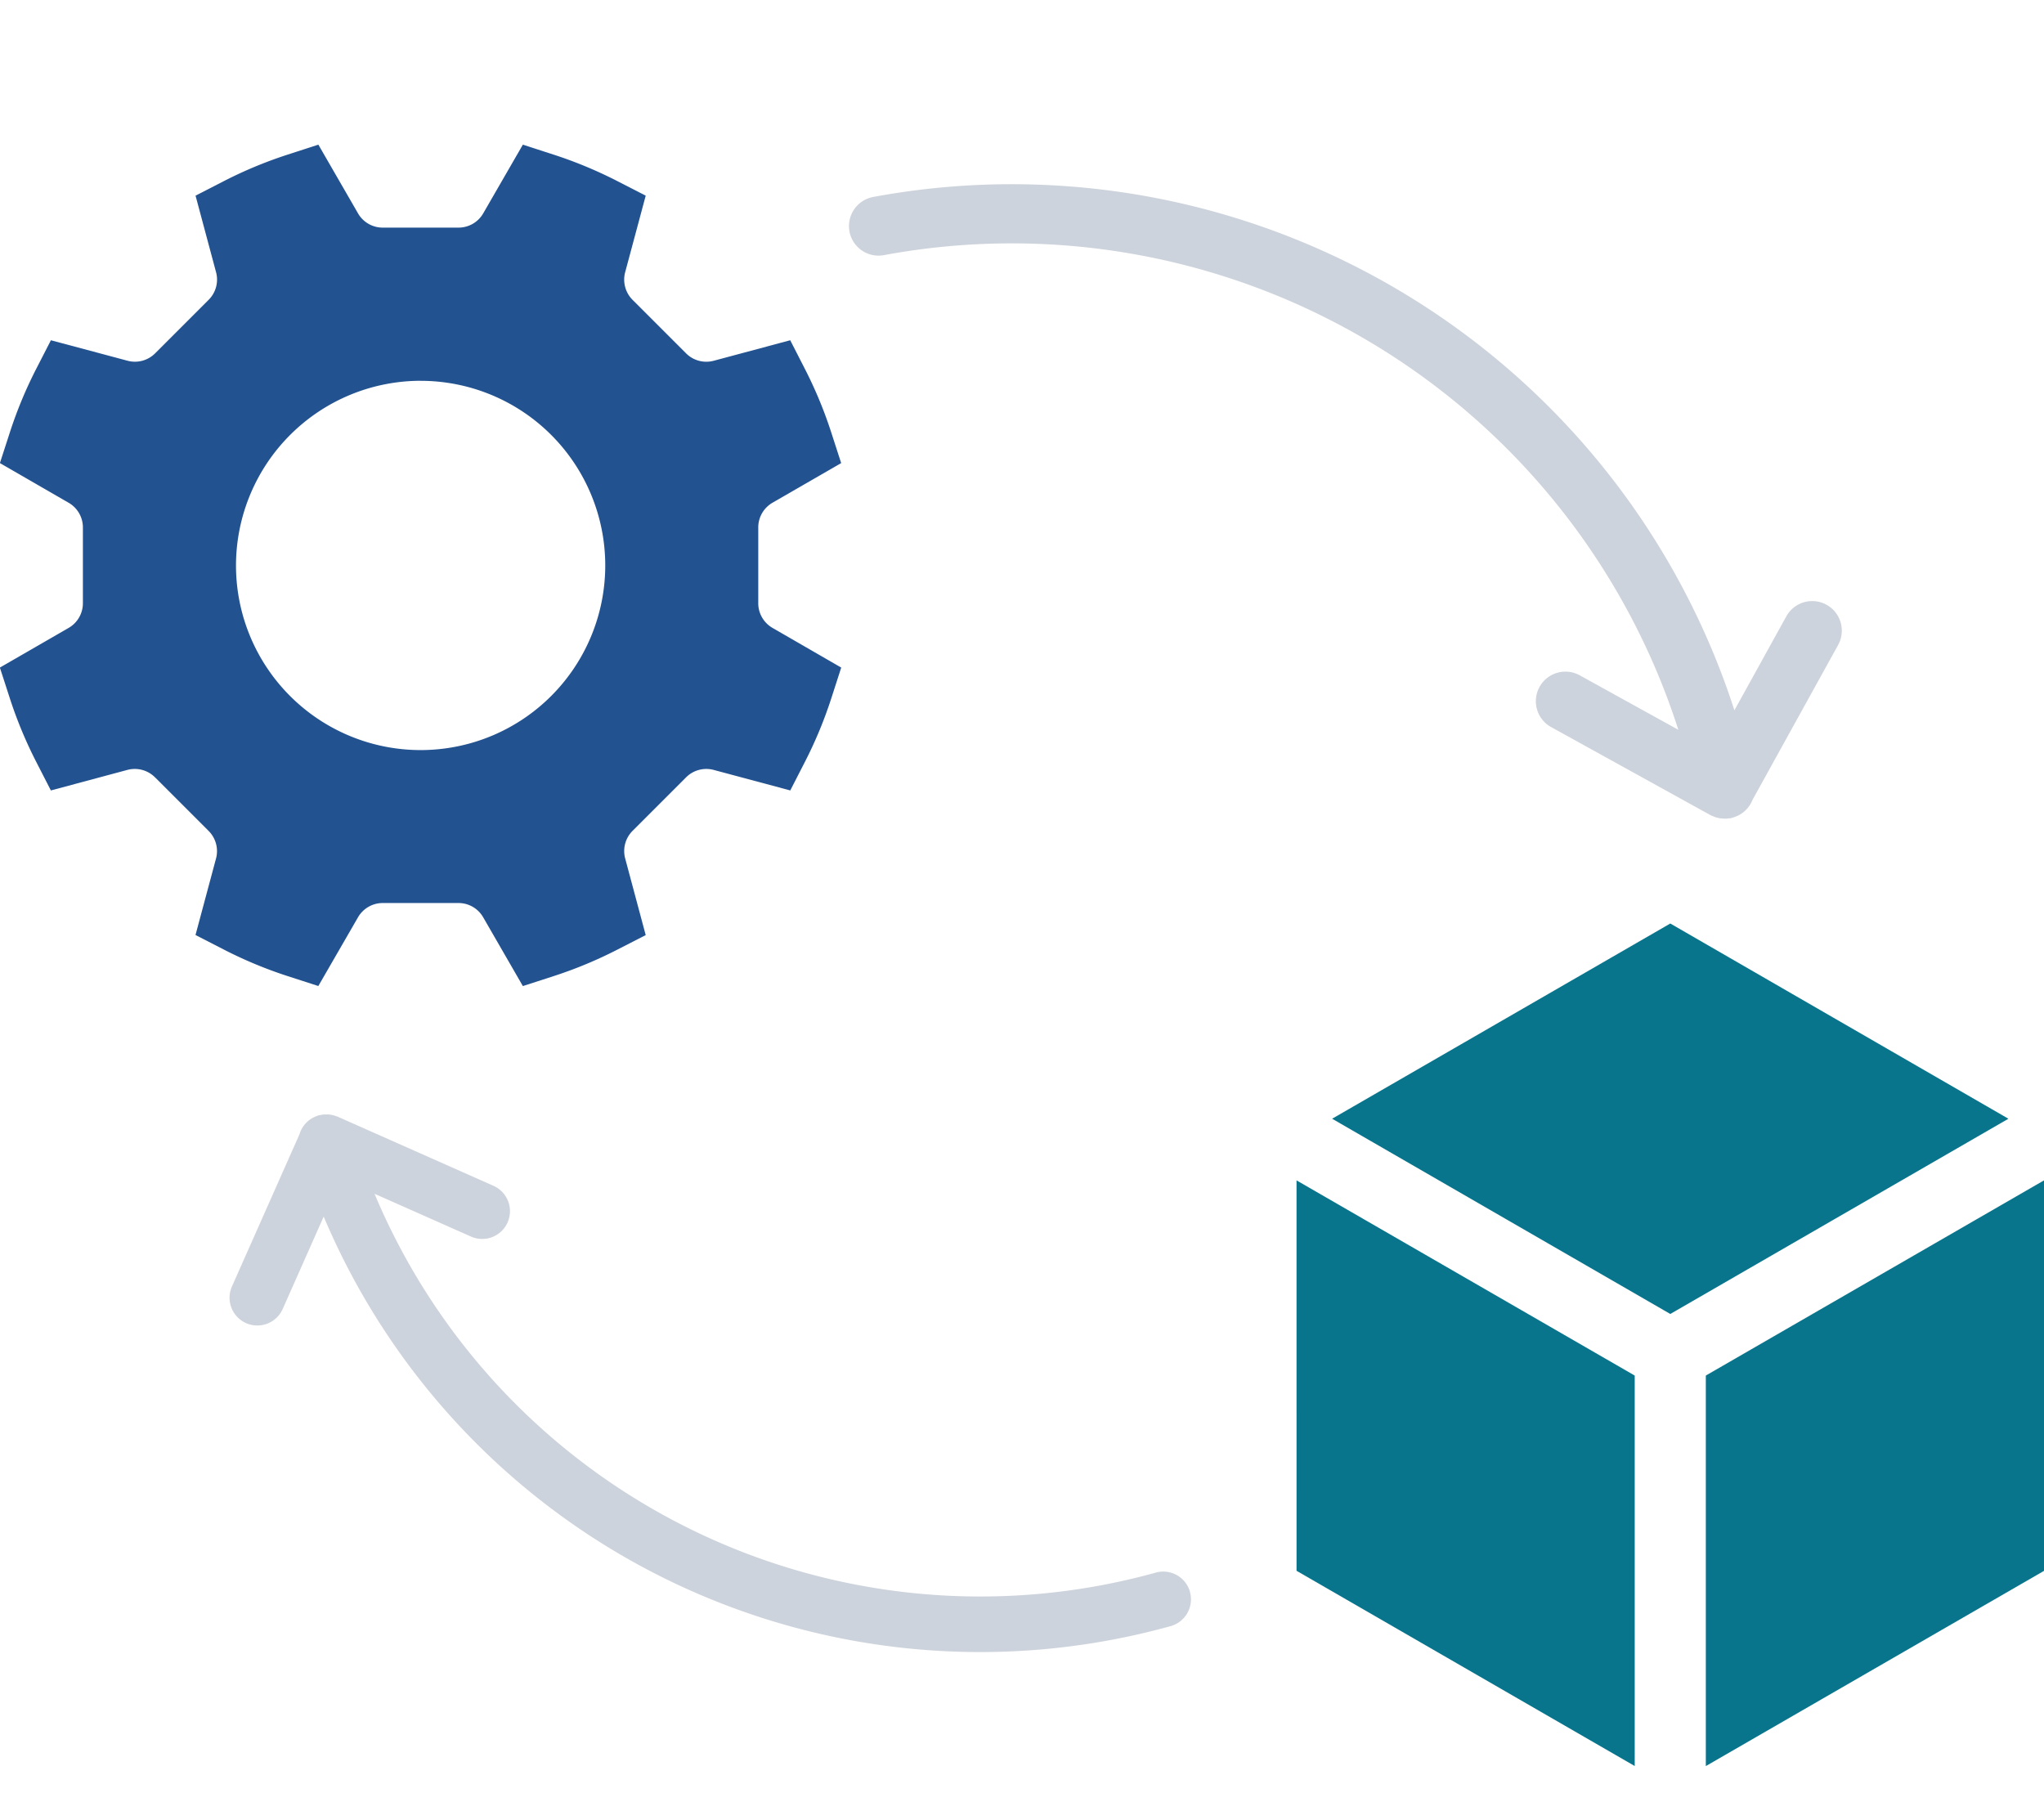
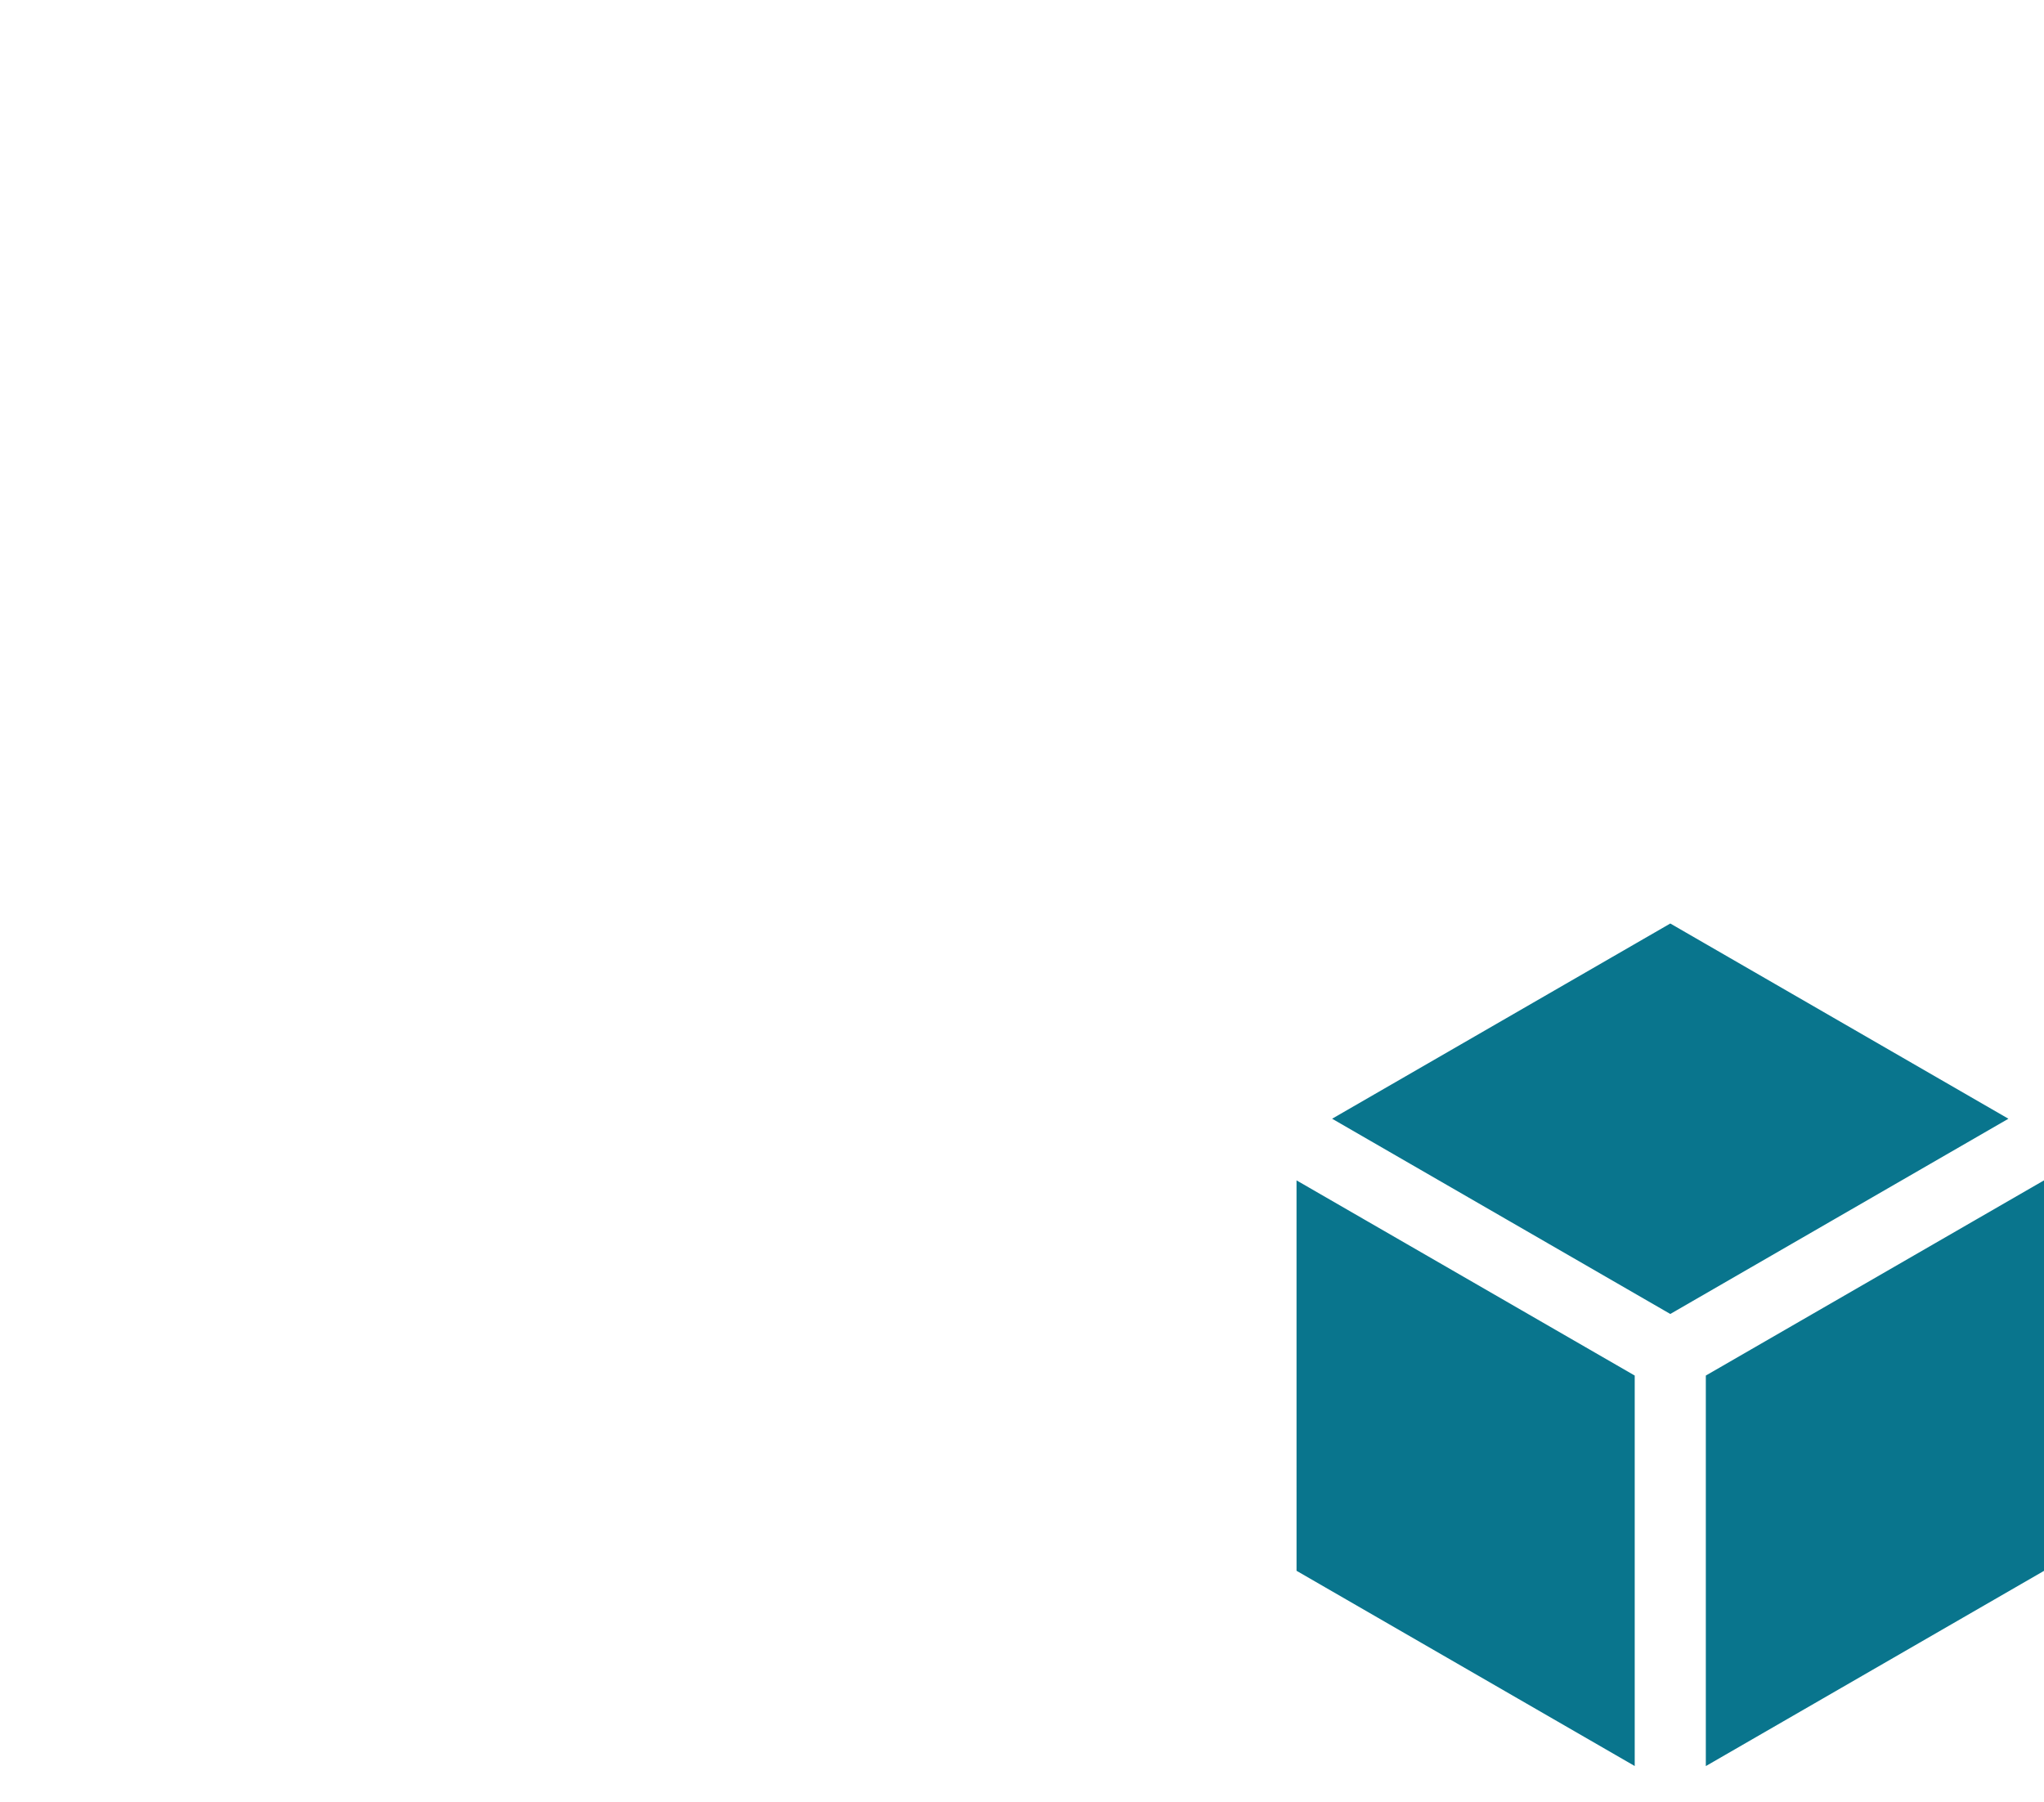
<svg xmlns="http://www.w3.org/2000/svg" width="239" height="210.684" viewBox="0 0 239 210.684">
  <defs>
    <clipPath id="a">
      <rect width="124.066" height="83.491" transform="translate(5320 280)" fill="#cdd3dc" stroke="#707070" stroke-width="1" />
    </clipPath>
    <clipPath id="b">
      <rect width="93" height="102" transform="translate(5474 280)" fill="#09758d" stroke="#707070" stroke-width="1" />
    </clipPath>
    <clipPath id="c">
-       <rect width="99" height="105" transform="translate(5474 281)" fill="#235290" stroke="#707070" stroke-width="1" />
-     </clipPath>
+       </clipPath>
    <clipPath id="d">
-       <rect width="132.251" height="88.999" transform="translate(5320 280)" fill="#cdd3dc" stroke="#707070" stroke-width="1" />
-     </clipPath>
+       </clipPath>
  </defs>
  <g transform="translate(-5665.066 -253.482)">
    <g transform="translate(361 100.675)" clip-path="url(#a)">
-       <path d="M90.761,211.784l4.839,4.837a2.609,2.609,0,0,1,.689,2.573l-1.863,6.948,2.607,1.338a39.214,39.214,0,0,0,5.806,2.413l2.794.9,3.6-6.238a2.606,2.606,0,0,1,2.309-1.334l6.844,0a2.6,2.6,0,0,1,2.3,1.334l3.6,6.24,2.794-.9a39.117,39.117,0,0,0,5.8-2.408l2.611-1.338-1.863-6.953a2.61,2.61,0,0,1,.689-2.573l4.837-4.835a2.61,2.61,0,0,1,2.573-.689l6.953,1.863,1.338-2.611a39.073,39.073,0,0,0,2.408-5.808l.9-2.791-6.236-3.6a2.6,2.6,0,0,1-1.334-2.307V189A2.6,2.6,0,0,1,147.1,186.7l6.238-3.6-.9-2.794a39.147,39.147,0,0,0-2.408-5.806l-1.336-2.611-6.949,1.864a2.615,2.615,0,0,1-2.573-.689l-4.837-4.837a2.614,2.614,0,0,1-.689-2.573l1.866-6.953-2.607-1.338a39.234,39.234,0,0,0-5.808-2.411l-2.794-.906-3.6,6.24a2.6,2.6,0,0,1-2.307,1.329h-6.844a2.6,2.6,0,0,1-2.3-1.329l-3.6-6.24-2.794.906a39.244,39.244,0,0,0-5.806,2.408l-2.607,1.338,1.863,6.95a2.608,2.608,0,0,1-.689,2.573l-4.837,4.837a2.609,2.609,0,0,1-2.573.689l-6.958-1.859L79.9,174.492a39.055,39.055,0,0,0-2.408,5.806l-.906,2.794,6.238,3.6A2.6,2.6,0,0,1,84.16,189v6.84a2.6,2.6,0,0,1-1.332,2.307l-6.24,3.6.906,2.8a39.252,39.252,0,0,0,2.408,5.8l1.338,2.611,6.95-1.866a2.61,2.61,0,0,1,2.57.691Zm24.2-36.209A16.845,16.845,0,1,1,98.119,192.42,16.866,16.866,0,0,1,114.964,175.575Zm36.225-21.013a3.248,3.248,0,0,1,2.3-3.977,83.308,83.308,0,0,1,98.144,47.871l4.677-10.537a3.246,3.246,0,1,1,5.934,2.633l-8.057,18.156a3.246,3.246,0,0,1-4.286,1.651L231.744,202.3a3.246,3.246,0,1,1,2.633-5.934l11.476,5.091a76.829,76.829,0,0,0-90.694-44.6,3.242,3.242,0,0,1-3.971-2.3Zm48.425,152.584a3.249,3.249,0,0,1-2.26,4,83.313,83.313,0,0,1-99.029-47.886L93.55,274.018a3.247,3.247,0,1,1-5.935-2.634l7.876-17.75a3.242,3.242,0,0,1,1.958-2.109l.036-.014c.056-.02.108-.052.167-.07.1-.029.2-.04.306-.061.065-.014.129-.03.2-.04a2.975,2.975,0,0,1,.367-.027c.106,0,.207,0,.316,0,.083.006.169.016.252.029a2.69,2.69,0,0,1,.415.086,1.384,1.384,0,0,1,.133.045,2.9,2.9,0,0,1,.327.108l18.156,8.057a3.246,3.246,0,1,1-2.631,5.934l-11.226-4.981a76.8,76.8,0,0,0,91.364,44.292,3.244,3.244,0,0,1,3.988,2.262Zm69.573-59.339v35.627l-30.855,17.812V265.62Zm-68.2,0,30.855,17.814v35.625l-30.855-17.812Zm64.951-5.624L235.091,260l-30.855-17.814,30.855-17.812Z" transform="translate(5243.592 31.8)" fill="#cdd3dc" fill-rule="evenodd" />
-     </g>
+       </g>
    <g transform="translate(337.066 81)" clip-path="url(#b)">
      <path d="M94.752,229.809l6.2,6.2a3.344,3.344,0,0,1,.883,3.3l-2.387,8.9,3.341,1.715a50.255,50.255,0,0,0,7.44,3.092l3.58,1.158,4.616-7.995a3.34,3.34,0,0,1,2.959-1.71l8.771,0a3.329,3.329,0,0,1,2.954,1.71l4.616,8,3.58-1.158a50.133,50.133,0,0,0,7.438-3.087l3.346-1.715L149.7,239.3a3.345,3.345,0,0,1,.883-3.3l6.2-6.2a3.345,3.345,0,0,1,3.3-.883l8.91,2.387,1.715-3.346a50.077,50.077,0,0,0,3.087-7.443l1.155-3.577-7.992-4.614a3.332,3.332,0,0,1-1.709-2.957v-8.766a3.332,3.332,0,0,1,1.7-2.957l7.995-4.613-1.158-3.58a50.17,50.17,0,0,0-3.087-7.44l-1.712-3.346-8.906,2.388a3.351,3.351,0,0,1-3.3-.883l-6.2-6.2a3.35,3.35,0,0,1-.883-3.3l2.391-8.91-3.341-1.715a50.282,50.282,0,0,0-7.443-3.089l-3.58-1.161-4.616,8a3.33,3.33,0,0,1-2.957,1.7h-8.771a3.329,3.329,0,0,1-2.951-1.7l-4.616-8-3.58,1.161a50.3,50.3,0,0,0-7.44,3.087l-3.341,1.715,2.387,8.908a3.342,3.342,0,0,1-.883,3.3l-6.2,6.2a3.344,3.344,0,0,1-3.3.883l-8.917-2.383-1.715,3.341a50.052,50.052,0,0,0-3.087,7.44l-1.161,3.58,7.995,4.616a3.332,3.332,0,0,1,1.709,2.957v8.766a3.334,3.334,0,0,1-1.707,2.957l-8,4.616,1.161,3.583a50.3,50.3,0,0,0,3.087,7.438l1.715,3.346,8.908-2.391a3.345,3.345,0,0,1,3.294.885Zm31.018-46.4a21.588,21.588,0,1,1-21.588,21.588A21.616,21.616,0,0,1,125.77,183.405Zm46.425-26.93a4.163,4.163,0,0,1,2.945-5.1A106.765,106.765,0,0,1,300.918,212.73l5.994-13.5a4.16,4.16,0,1,1,7.605,3.375l-10.325,23.268a4.161,4.161,0,0,1-5.492,2.116L275.432,217.66a4.16,4.16,0,1,1,3.375-7.605l14.708,6.525a98.463,98.463,0,0,0-116.231-57.161,4.155,4.155,0,0,1-5.089-2.942Zm62.061,195.547a4.163,4.163,0,0,1-2.9,5.122,106.772,106.772,0,0,1-126.913-61.37l-6.121,13.792a4.161,4.161,0,1,1-7.606-3.376l10.094-22.749a4.155,4.155,0,0,1,2.509-2.7c.015-.005.029-.012.046-.018.072-.026.138-.066.214-.089.13-.038.26-.052.392-.078.084-.018.165-.038.251-.052a3.817,3.817,0,0,1,.471-.035c.135-.006.265-.006.4,0,.107.008.216.02.323.038a3.449,3.449,0,0,1,.531.11,1.775,1.775,0,0,1,.17.058,3.718,3.718,0,0,1,.419.138l23.268,10.325a4.16,4.16,0,1,1-3.372,7.605l-14.387-6.384a98.429,98.429,0,0,0,117.09,56.763,4.158,4.158,0,0,1,5.111,2.9Zm89.162-76.048v45.659l-39.542,22.827V298.8Zm-87.4,0L275.562,298.8v45.656l-39.542-22.827Zm83.239-7.207L279.721,291.6l-39.542-22.829,39.542-22.827Z" transform="translate(5243.582 34.521)" fill="#09758d" fill-rule="evenodd" />
    </g>
    <g transform="translate(191.066 -13)" clip-path="url(#c)">
-       <path d="M94.752,229.809l6.2,6.2a3.344,3.344,0,0,1,.883,3.3l-2.387,8.9,3.341,1.715a50.255,50.255,0,0,0,7.44,3.092l3.58,1.158,4.616-7.995a3.34,3.34,0,0,1,2.959-1.71l8.771,0a3.329,3.329,0,0,1,2.954,1.71l4.616,8,3.58-1.158a50.133,50.133,0,0,0,7.438-3.087l3.346-1.715L149.7,239.3a3.345,3.345,0,0,1,.883-3.3l6.2-6.2a3.345,3.345,0,0,1,3.3-.883l8.91,2.387,1.715-3.346a50.077,50.077,0,0,0,3.087-7.443l1.155-3.577-7.992-4.614a3.332,3.332,0,0,1-1.709-2.957v-8.766a3.332,3.332,0,0,1,1.7-2.957l7.995-4.613-1.158-3.58a50.17,50.17,0,0,0-3.087-7.44l-1.712-3.346-8.906,2.388a3.351,3.351,0,0,1-3.3-.883l-6.2-6.2a3.35,3.35,0,0,1-.883-3.3l2.391-8.91-3.341-1.715a50.282,50.282,0,0,0-7.443-3.089l-3.58-1.161-4.616,8a3.33,3.33,0,0,1-2.957,1.7h-8.771a3.329,3.329,0,0,1-2.951-1.7l-4.616-8-3.58,1.161a50.3,50.3,0,0,0-7.44,3.087l-3.341,1.715,2.387,8.908a3.342,3.342,0,0,1-.883,3.3l-6.2,6.2a3.344,3.344,0,0,1-3.3.883l-8.917-2.383-1.715,3.341a50.052,50.052,0,0,0-3.087,7.44l-1.161,3.58,7.995,4.616a3.332,3.332,0,0,1,1.709,2.957v8.766a3.334,3.334,0,0,1-1.707,2.957l-8,4.616,1.161,3.583a50.3,50.3,0,0,0,3.087,7.438l1.715,3.346,8.908-2.391a3.345,3.345,0,0,1,3.294.885Zm31.018-46.4a21.588,21.588,0,1,1-21.588,21.588A21.616,21.616,0,0,1,125.77,183.405Zm110.249-35.638c-.592-2.221-63.1,4.2-60.88,3.612A106.765,106.765,0,0,1,300.918,212.73l5.994-13.5a4.16,4.16,0,1,1,7.605,3.375l-10.325,23.268a4.161,4.161,0,0,1-5.492,2.116L275.432,217.66a4.16,4.16,0,1,1,3.375-7.605l14.708,6.525a98.463,98.463,0,0,0-116.231-57.161c-2.216.592,59.327-9.431,58.735-11.651Zm-1.764,204.256a4.163,4.163,0,0,1-2.9,5.122,106.772,106.772,0,0,1-126.913-61.37l-6.121,13.792a4.161,4.161,0,1,1-7.606-3.376l10.094-22.749a4.155,4.155,0,0,1,2.509-2.7c.015-.005.029-.012.046-.018.072-.026.138-.066.214-.089.13-.038.26-.052.392-.078.084-.018.165-.038.251-.052a3.817,3.817,0,0,1,.471-.035c.135-.006.265-.006.4,0,.107.008.216.02.323.038a3.449,3.449,0,0,1,.531.11,1.775,1.775,0,0,1,.17.058,3.718,3.718,0,0,1,.419.138l23.268,10.325a4.16,4.16,0,1,1-3.372,7.605l-14.387-6.384a98.429,98.429,0,0,0,117.09,56.763,4.158,4.158,0,0,1,5.111,2.9Zm89.162-76.048v45.659l-39.542,22.827V298.8Zm-87.4,0L275.562,298.8v45.656l-39.542-22.827Zm83.239-7.207L279.721,291.6l-39.542-22.829,39.542-22.827Z" transform="translate(5397.412 127.601)" fill="#235290" fill-rule="evenodd" />
-     </g>
+       </g>
    <g transform="matrix(-0.996, -0.087, 0.087, -0.996, 11164.1, 1096.272)" clip-path="url(#d)">
      <path d="M91.7,216.007l5.158,5.156a2.781,2.781,0,0,1,.735,2.743L95.6,231.312l2.779,1.426a41.8,41.8,0,0,0,6.189,2.572l2.978.963,3.84-6.65a2.778,2.778,0,0,1,2.462-1.422l7.3,0a2.769,2.769,0,0,1,2.457,1.422l3.84,6.652,2.978-.963a41.7,41.7,0,0,0,6.186-2.567l2.783-1.426L137.4,223.9a2.783,2.783,0,0,1,.735-2.743l5.156-5.154a2.783,2.783,0,0,1,2.743-.735l7.411,1.986,1.426-2.783a41.652,41.652,0,0,0,2.567-6.191l.961-2.976-6.648-3.837a2.772,2.772,0,0,1-1.422-2.459v-7.291a2.772,2.772,0,0,1,1.417-2.459l6.65-3.837-.963-2.978a41.729,41.729,0,0,0-2.567-6.189l-1.424-2.783-7.408,1.987a2.788,2.788,0,0,1-2.743-.735l-5.156-5.156a2.786,2.786,0,0,1-.735-2.743l1.989-7.411-2.779-1.426a41.823,41.823,0,0,0-6.191-2.57l-2.978-.965-3.84,6.652a2.769,2.769,0,0,1-2.459,1.417h-7.3a2.769,2.769,0,0,1-2.455-1.417l-3.84-6.652-2.978.965a41.833,41.833,0,0,0-6.189,2.567l-2.779,1.426,1.986,7.409a2.78,2.78,0,0,1-.735,2.743l-5.156,5.156a2.781,2.781,0,0,1-2.743.735l-7.417-1.982-1.426,2.779a41.632,41.632,0,0,0-2.567,6.189l-.965,2.978,6.65,3.84a2.772,2.772,0,0,1,1.422,2.459v7.291a2.773,2.773,0,0,1-1.42,2.459l-6.652,3.84.965,2.98a41.841,41.841,0,0,0,2.567,6.186l1.426,2.783,7.409-1.989a2.782,2.782,0,0,1,2.74.736Zm25.8-38.6A17.956,17.956,0,1,1,99.54,195.366,17.979,17.979,0,0,1,117.5,177.41Zm38.615-22.4a3.462,3.462,0,0,1,2.449-4.239A88.8,88.8,0,0,1,263.179,201.8l4.986-11.232a3.46,3.46,0,1,1,6.326,2.807L265.9,212.73a3.461,3.461,0,0,1-4.568,1.76L241.981,205.9a3.46,3.46,0,1,1,2.807-6.326L257.021,205a81.9,81.9,0,0,0-96.678-47.545,3.456,3.456,0,0,1-4.233-2.447Zm51.62,162.65a3.463,3.463,0,0,1-2.409,4.26A88.809,88.809,0,0,1,99.76,270.876l-5.092,11.472a3.461,3.461,0,1,1-6.327-2.808l8.4-18.922a3.456,3.456,0,0,1,2.087-2.248l.038-.015c.06-.021.115-.055.178-.074.108-.031.216-.043.326-.065.07-.015.137-.031.209-.043a3.178,3.178,0,0,1,.391-.029c.113,0,.221,0,.336,0,.089.007.18.017.269.031a2.868,2.868,0,0,1,.442.091,1.475,1.475,0,0,1,.142.048,3.09,3.09,0,0,1,.349.115l19.354,8.588a3.46,3.46,0,1,1-2.8,6.326l-11.967-5.31a81.87,81.87,0,0,0,97.392,47.214,3.459,3.459,0,0,1,4.251,2.412Zm74.163-63.254v37.978L249,311.371V273.4Zm-72.7,0,32.89,18.989v37.976L209.2,292.384Zm69.236-5.995L245.548,267.4l-32.89-18.989,32.89-18.987Z" transform="translate(5243.604 25.174)" fill="#cdd3dc" fill-rule="evenodd" />
    </g>
  </g>
</svg>